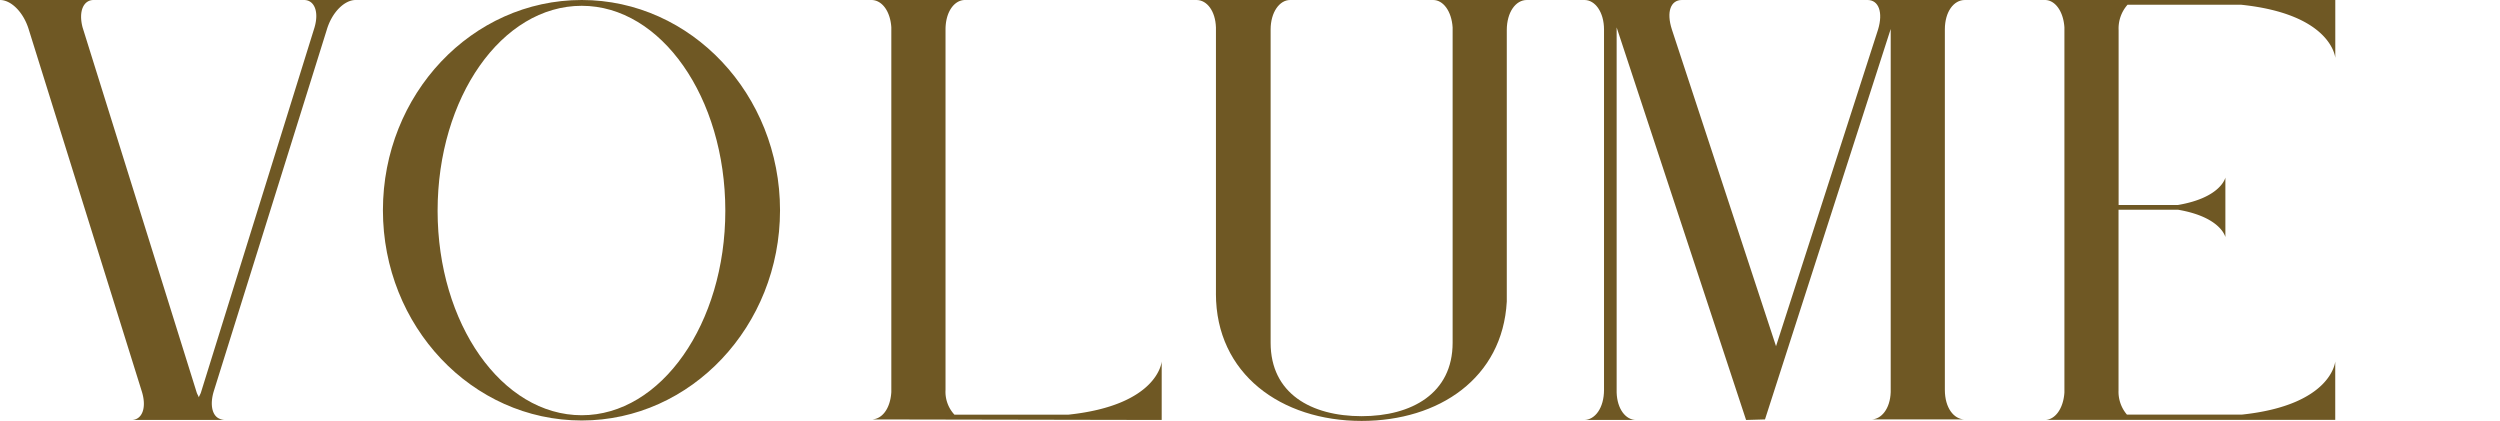
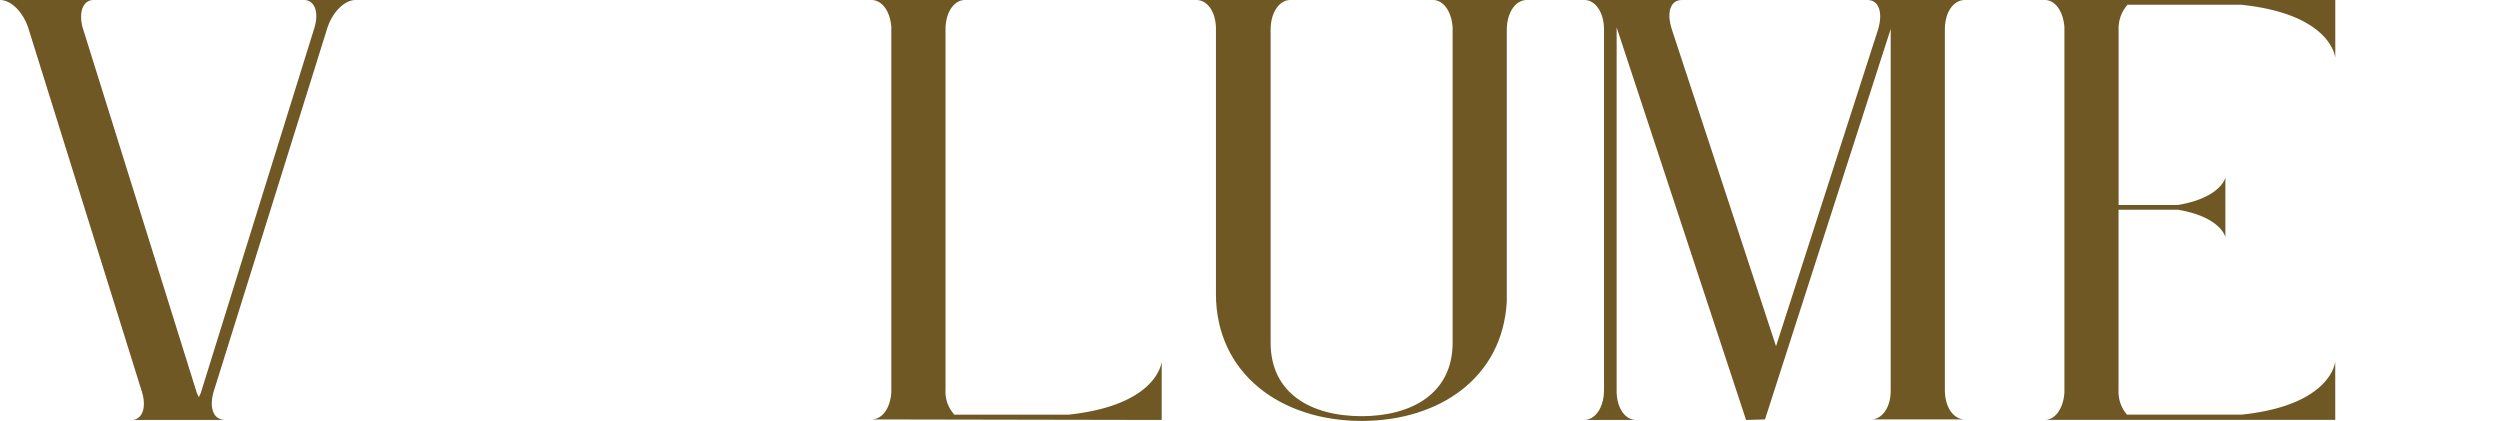
<svg xmlns="http://www.w3.org/2000/svg" width="196" height="33" viewBox="0 0 196 33">
  <g transform="translate(-2146 -2047)">
    <path d="M185.856,57.735a1.229,1.229,0,0,0,.413.083h-7.34c.824,0,1.236-.95.783-2.314l-8.825-28.256c-.413-1.4-1.4-2.355-2.268-2.355h7.34c-.783,0-1.2.867-.866,2.147l8.948,28.63c.041.124.124.247.166.372.041-.125.124-.248.164-.372l8.908-28.63c.371-1.28-.042-2.147-.825-2.147H196.5c-.867,0-1.857.95-2.268,2.355L185.4,55.5c-.371,1.156-.122,2.025.455,2.231" transform="translate(1977.381 2022.107)" fill="#6f5824" />
-     <path d="M207.053,24.893c8.577,0,15.546,7.4,15.546,16.483s-6.969,16.483-15.546,16.483c-8.619,0-15.587-7.394-15.587-16.483s6.968-16.483,15.587-16.483m0,.455c-6.268,0-11.3,7.188-11.3,16.069,0,8.842,5.03,16.03,11.3,16.03,6.227,0,11.257-7.188,11.257-16.03,0-8.881-5.03-16.069-11.257-16.069" transform="translate(1984.555 2022.107)" fill="#6f5824" />
    <path d="M270.8,24.893c-.866,0-1.237.908-.783,2.314l8.165,24.828,8-24.828c.411-1.364.041-2.314-.825-2.314h7.629c-.866,0-1.568.908-1.568,2.314V55.463c0,1.4.7,2.313,1.568,2.313h-7.34c.783,0,1.485-.825,1.526-2.147V27.165l-9.856,30.611-1.483.042L265.686,27.041V55.67c.042,1.281.7,2.148,1.527,2.148H263.13c.866,0,1.566-.95,1.566-2.355V27.207c0-1.364-.7-2.314-1.526-2.314Z" transform="translate(2007.059 2022.107)" fill="#6f5824" />
    <path d="M313.352,24.893h.042v4.545s-.248-3.43-7.382-4.173h-8.906a2.8,2.8,0,0,0-.7,1.983V40.963h4.659c3.382-.578,3.712-2.148,3.712-2.148v4.669s-.33-1.57-3.712-2.148H296.4V55.5a2.759,2.759,0,0,0,.66,1.9h8.99c7.092-.744,7.34-4.173,7.34-4.173v4.586H290.63c.783,0,1.444-.867,1.527-2.148V27.041c-.083-1.281-.744-2.148-1.527-2.148Z" transform="translate(2015.693 2022.107)" fill="#6f5824" />
    <path d="M227.949,24.893c-.825,0-1.526.909-1.526,2.314V55.463a2.631,2.631,0,0,0,.7,1.942h8.908c7.093-.744,7.34-4.173,7.34-4.173v4.586l-22.763-.042c.825,0,1.485-.825,1.566-2.147V27.041c-.081-1.281-.741-2.148-1.566-2.148Z" transform="translate(1993.706 2022.107)" fill="#6f5824" />
    <path d="M241.533,47.914V27.045c-.042-1.282-.7-2.152-1.526-2.152h7.34c-.825,0-1.527.953-1.527,2.318V51.766c0,3.975,3.176,5.755,7.135,5.755,3.917,0,7.134-1.78,7.134-5.755V27.045c-.083-1.282-.742-2.152-1.526-2.152h7.34c-.866,0-1.568.953-1.568,2.36V48.536c-.33,6-5.319,9.357-11.381,9.357-6.31,0-11.423-3.684-11.423-9.979" transform="translate(1999.797 2022.107)" fill="#6f5824" />
-     <rect width="196" height="33" transform="translate(2146 2047)" fill="none" />
  </g>
</svg>